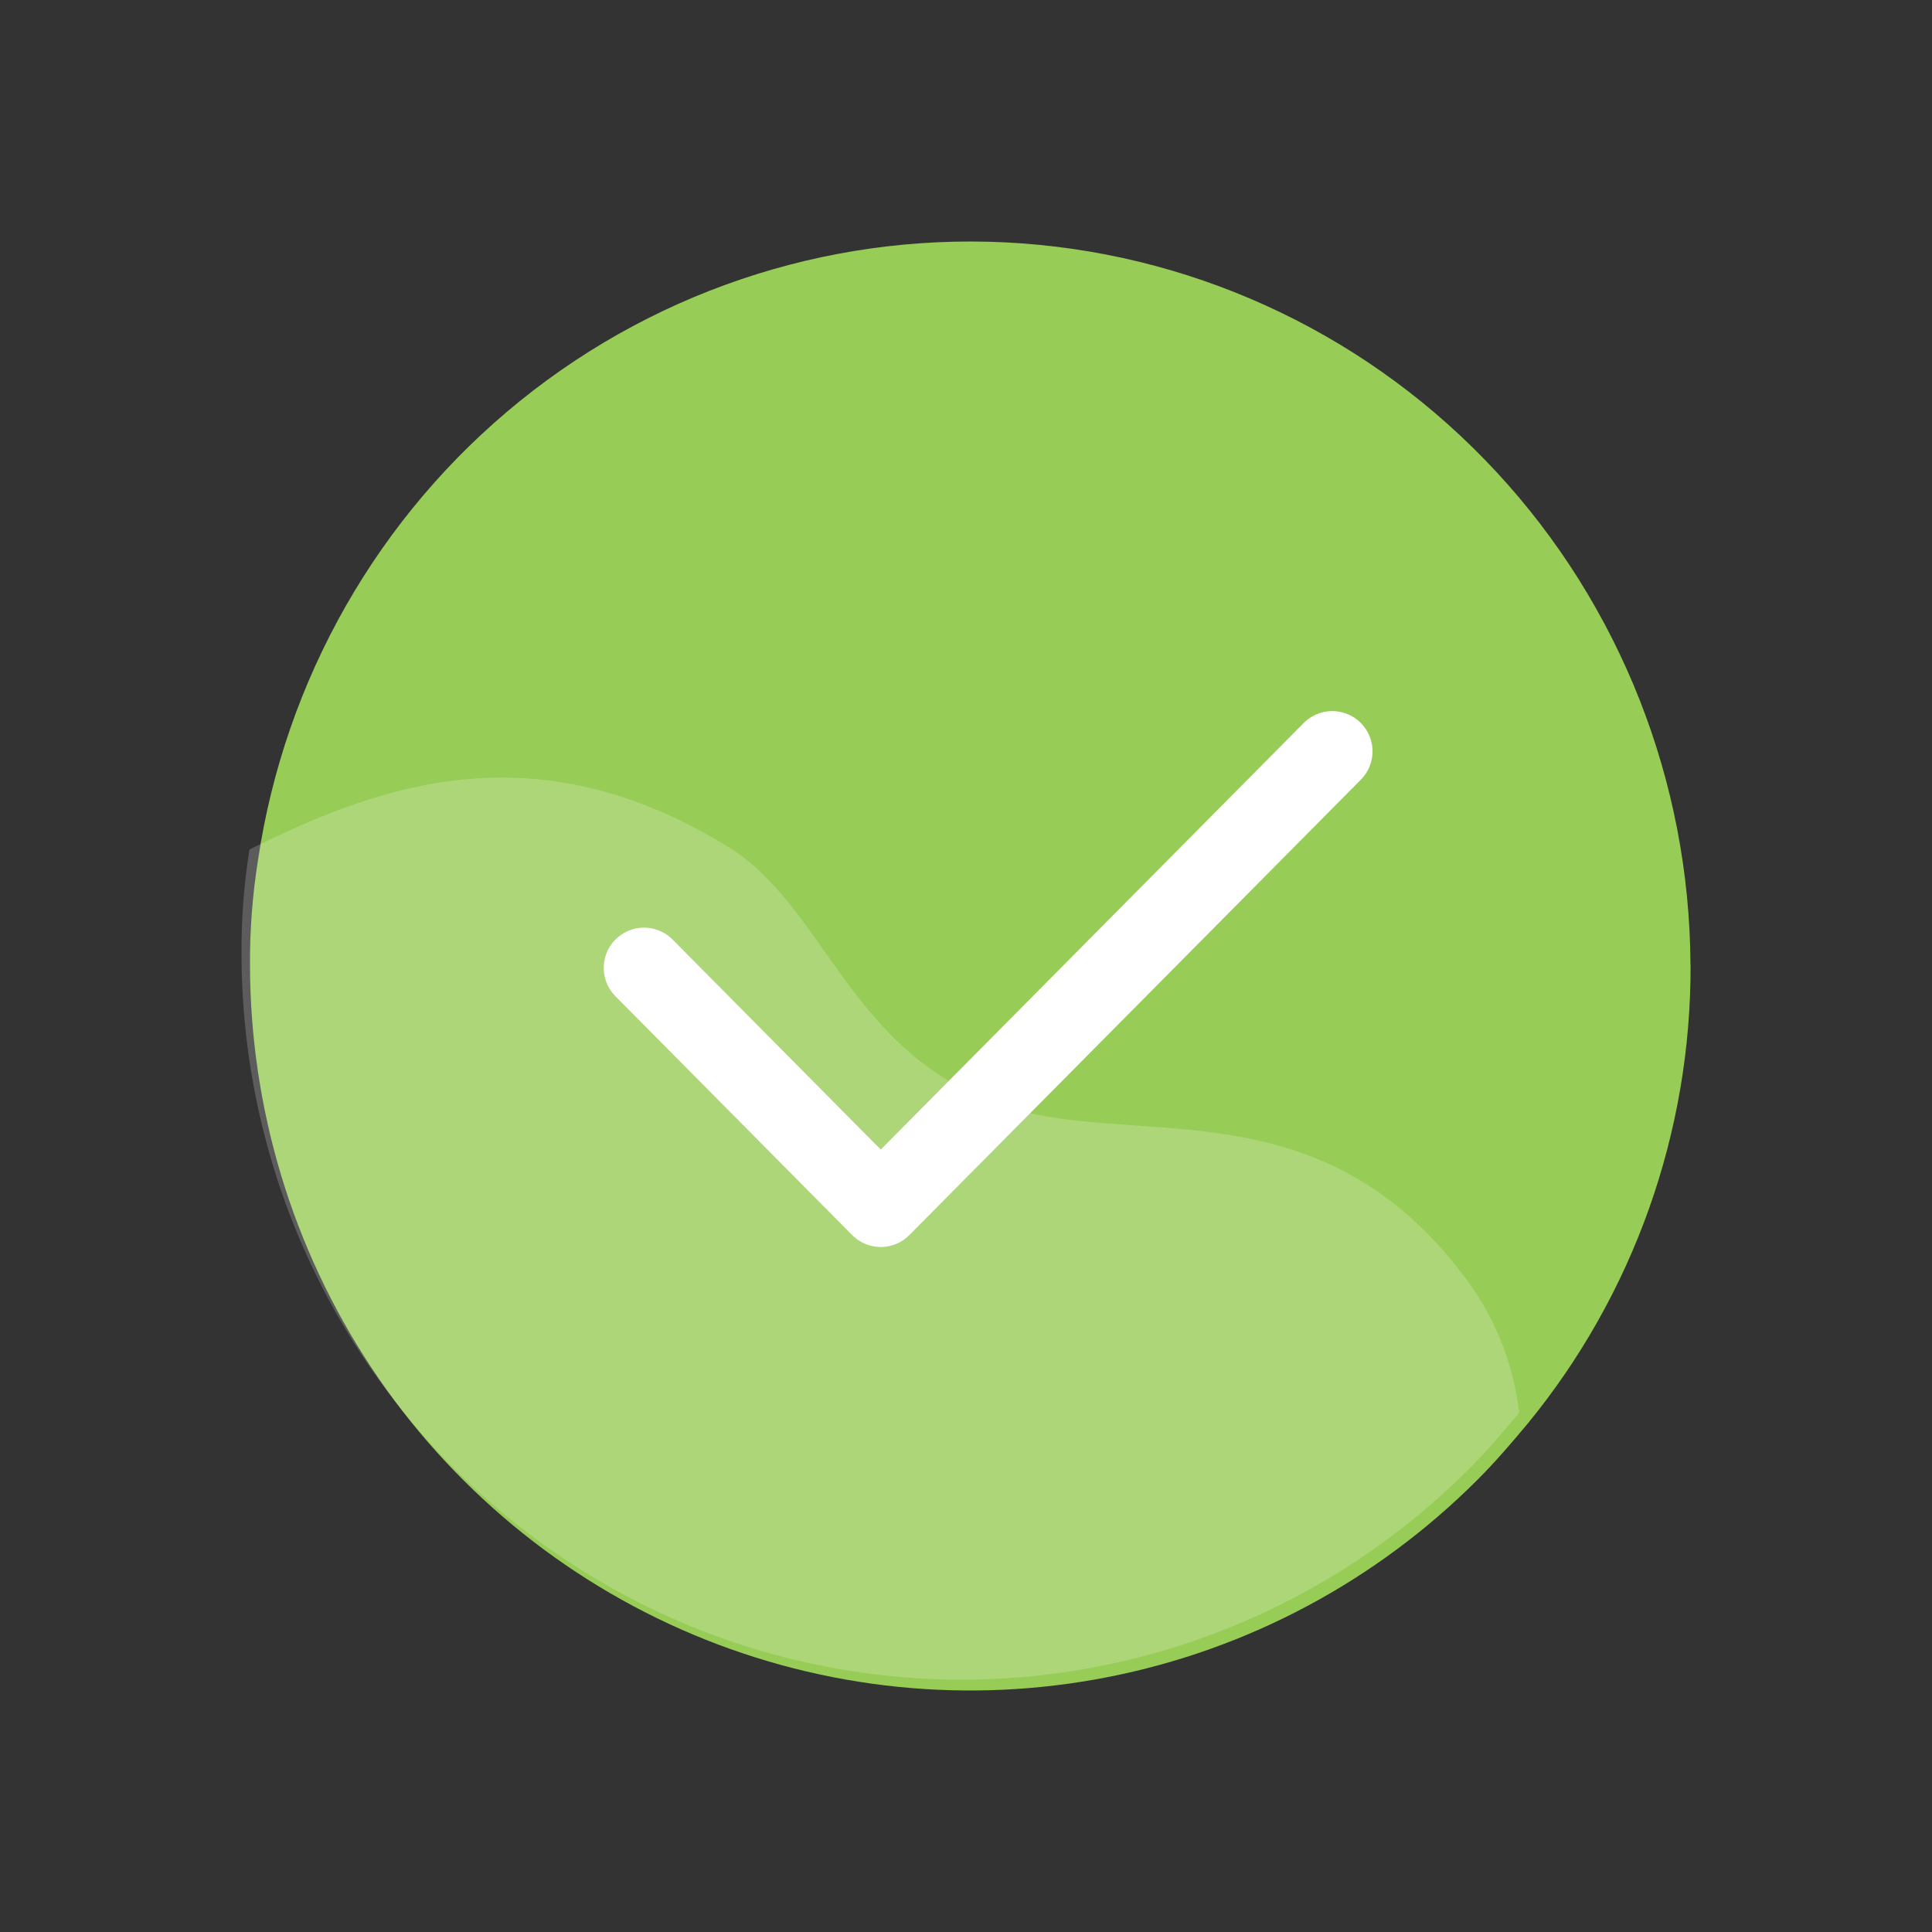
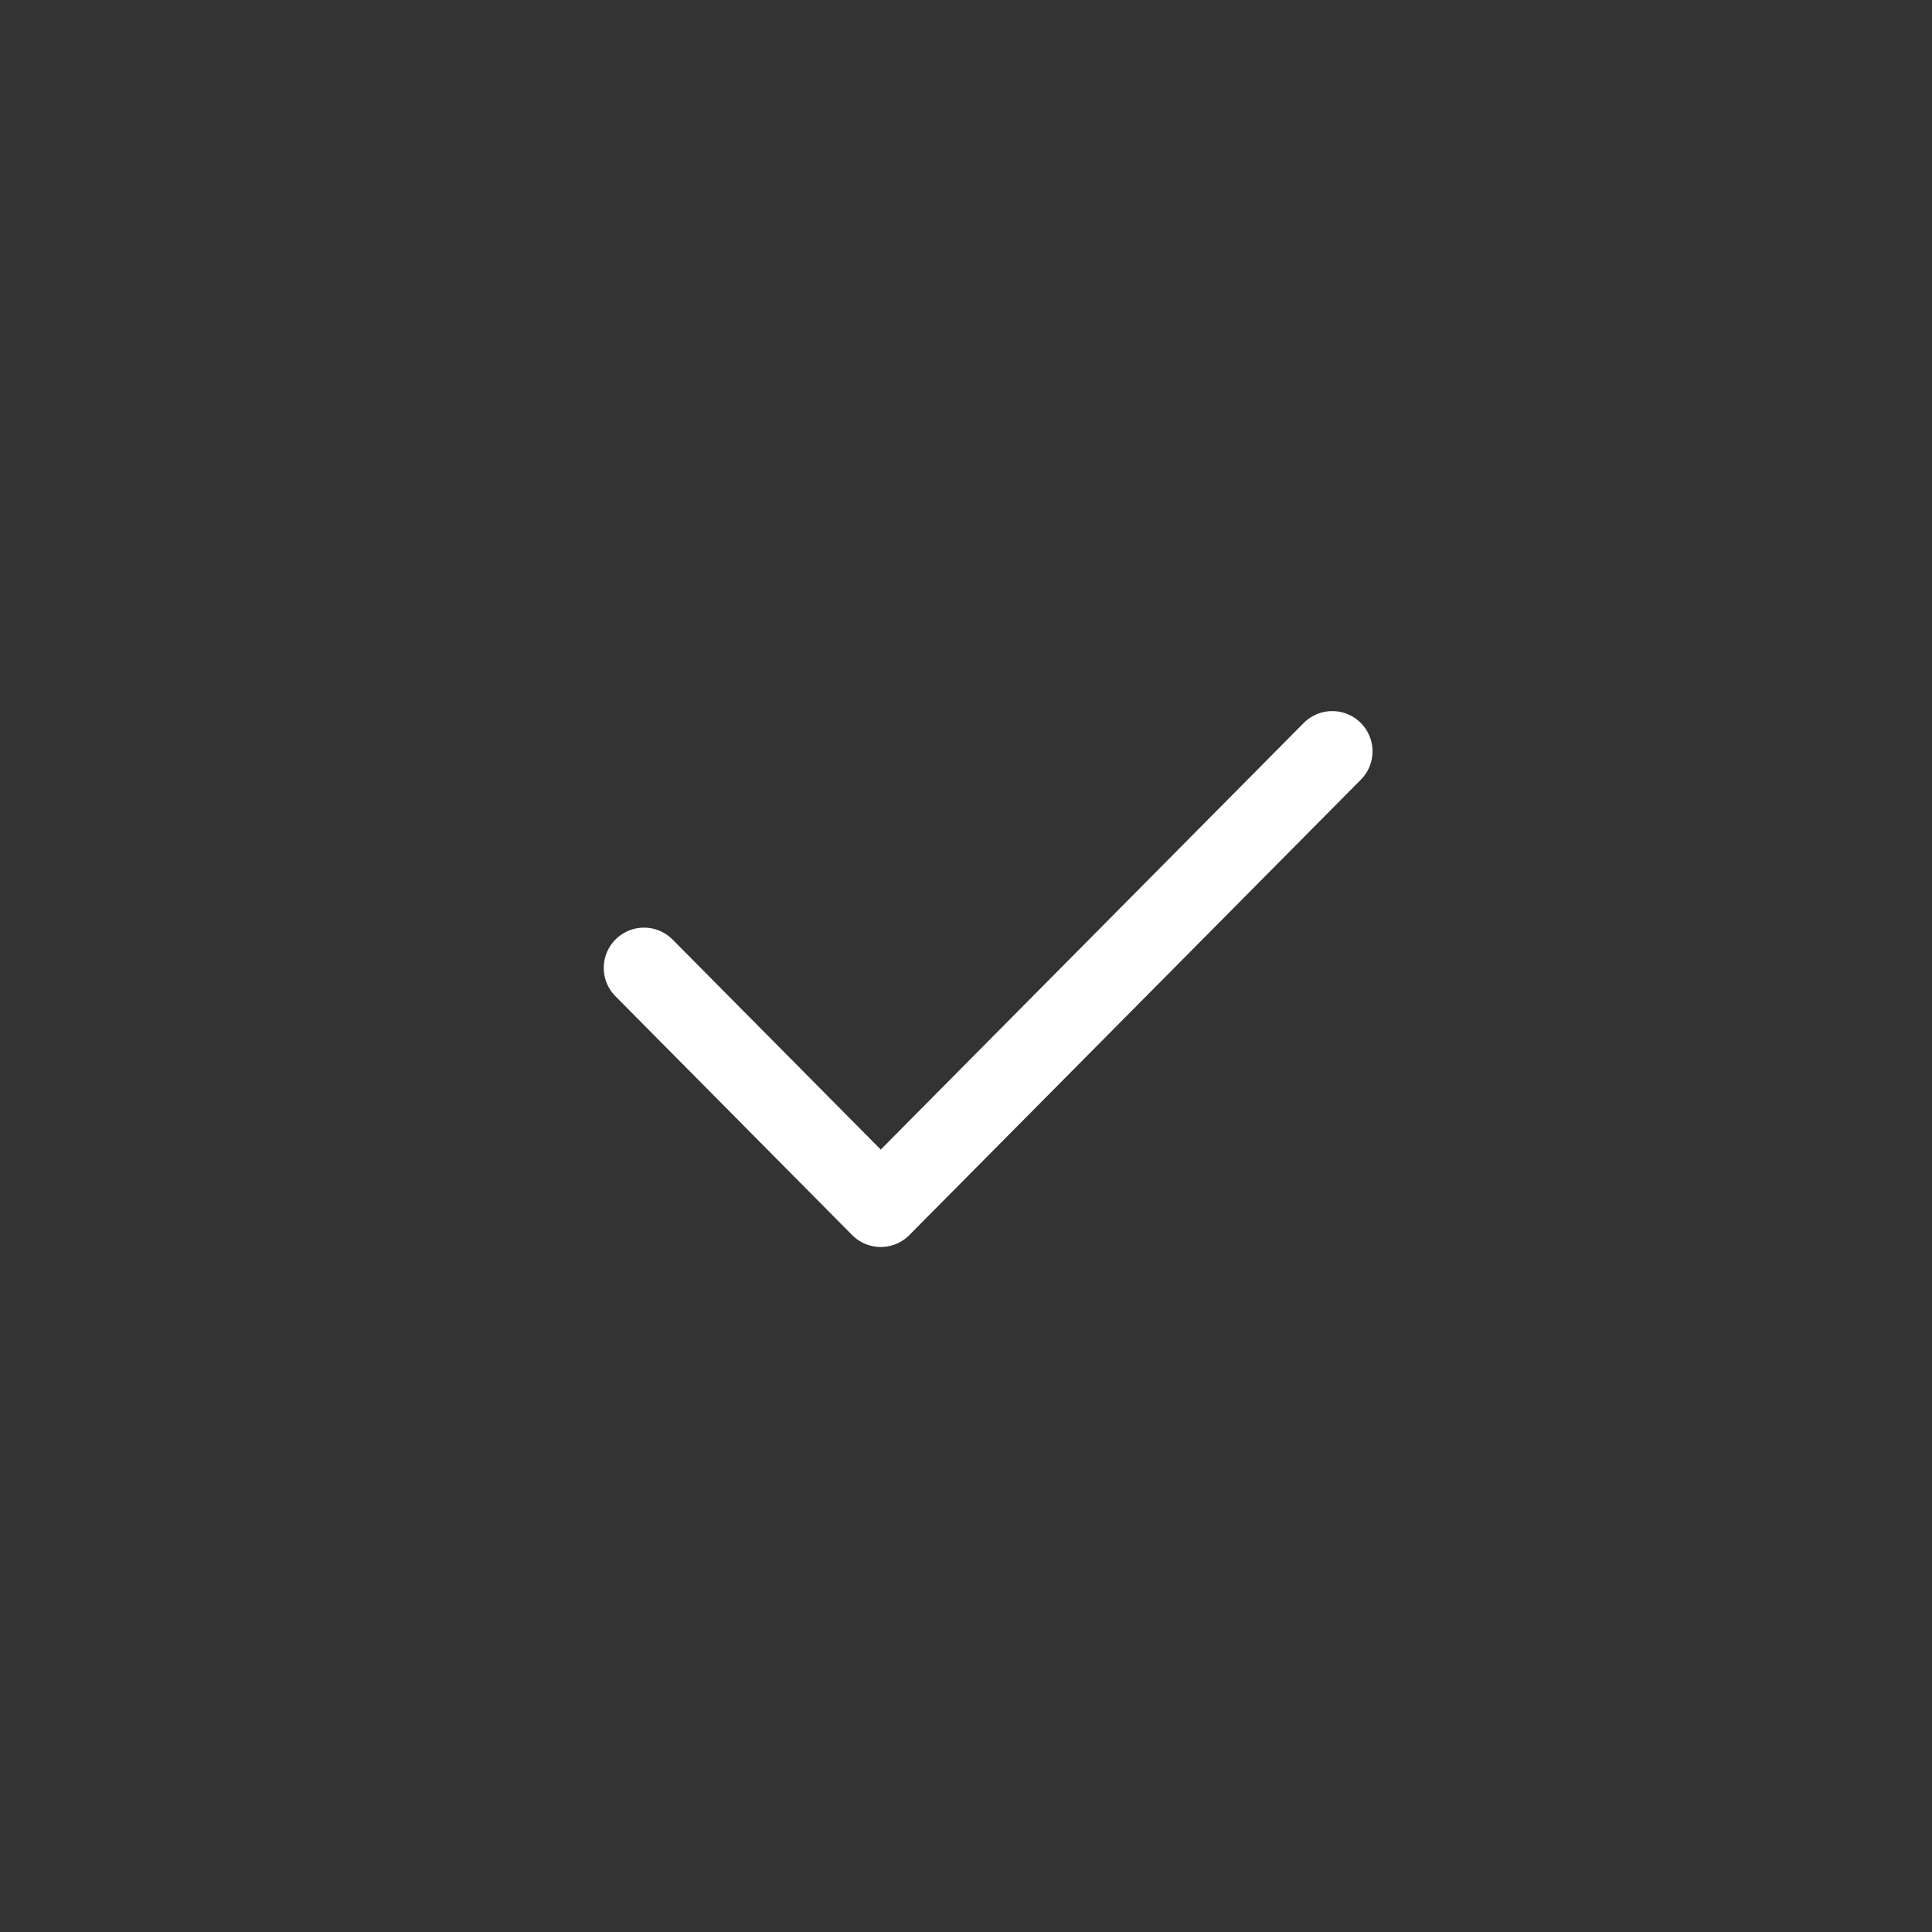
<svg xmlns="http://www.w3.org/2000/svg" width="48" height="48" viewBox="0 0 48 48" fill="none">
  <rect x="0" y="0" width="48" height="48" fill="#333333" stroke="none" />
-   <path d="M42.002 23.972C42.016 28.13 40.584 32.162 37.957 35.367C37.56 35.843 37.15 36.323 36.7 36.772C34.192 39.279 31.005 40.981 27.539 41.664C24.074 42.348 20.485 41.982 17.226 40.613C13.966 39.243 11.181 36.932 9.221 33.969C7.261 31.007 6.214 27.526 6.211 23.964C6.207 23.097 6.273 22.231 6.409 21.375C7.077 16.878 9.403 12.801 12.923 9.959C16.442 7.117 20.896 5.72 25.392 6.047C29.889 6.374 34.097 8.401 37.176 11.723C40.255 15.045 41.978 19.416 41.999 23.964L42.002 23.972Z" fill="#97CC56" />
-   <path opacity="0.2" fill-rule="evenodd" clip-rule="evenodd" d="M37.744 35.099C37.347 35.577 36.937 36.056 36.49 36.503C33.982 39.01 30.794 40.712 27.329 41.395C23.864 42.079 20.276 41.713 17.016 40.344C13.756 38.974 10.971 36.663 9.011 33.701C7.051 30.738 6.003 27.257 6 23.695C5.995 22.828 6.061 21.962 6.198 21.106C6.226 21.106 6.226 21.078 6.254 21.078C9.544 19.446 13.366 18.124 18.109 21.05C20.537 22.57 21.12 26.198 24.915 27.467C28.151 28.564 32.668 26.901 36.295 31.603C37.093 32.609 37.595 33.82 37.744 35.099Z" fill="white" />
  <path d="M16 24.047L21.882 29.981L33.1 18.667" stroke="white" stroke-width="2" stroke-linecap="round" stroke-linejoin="round" />
</svg>